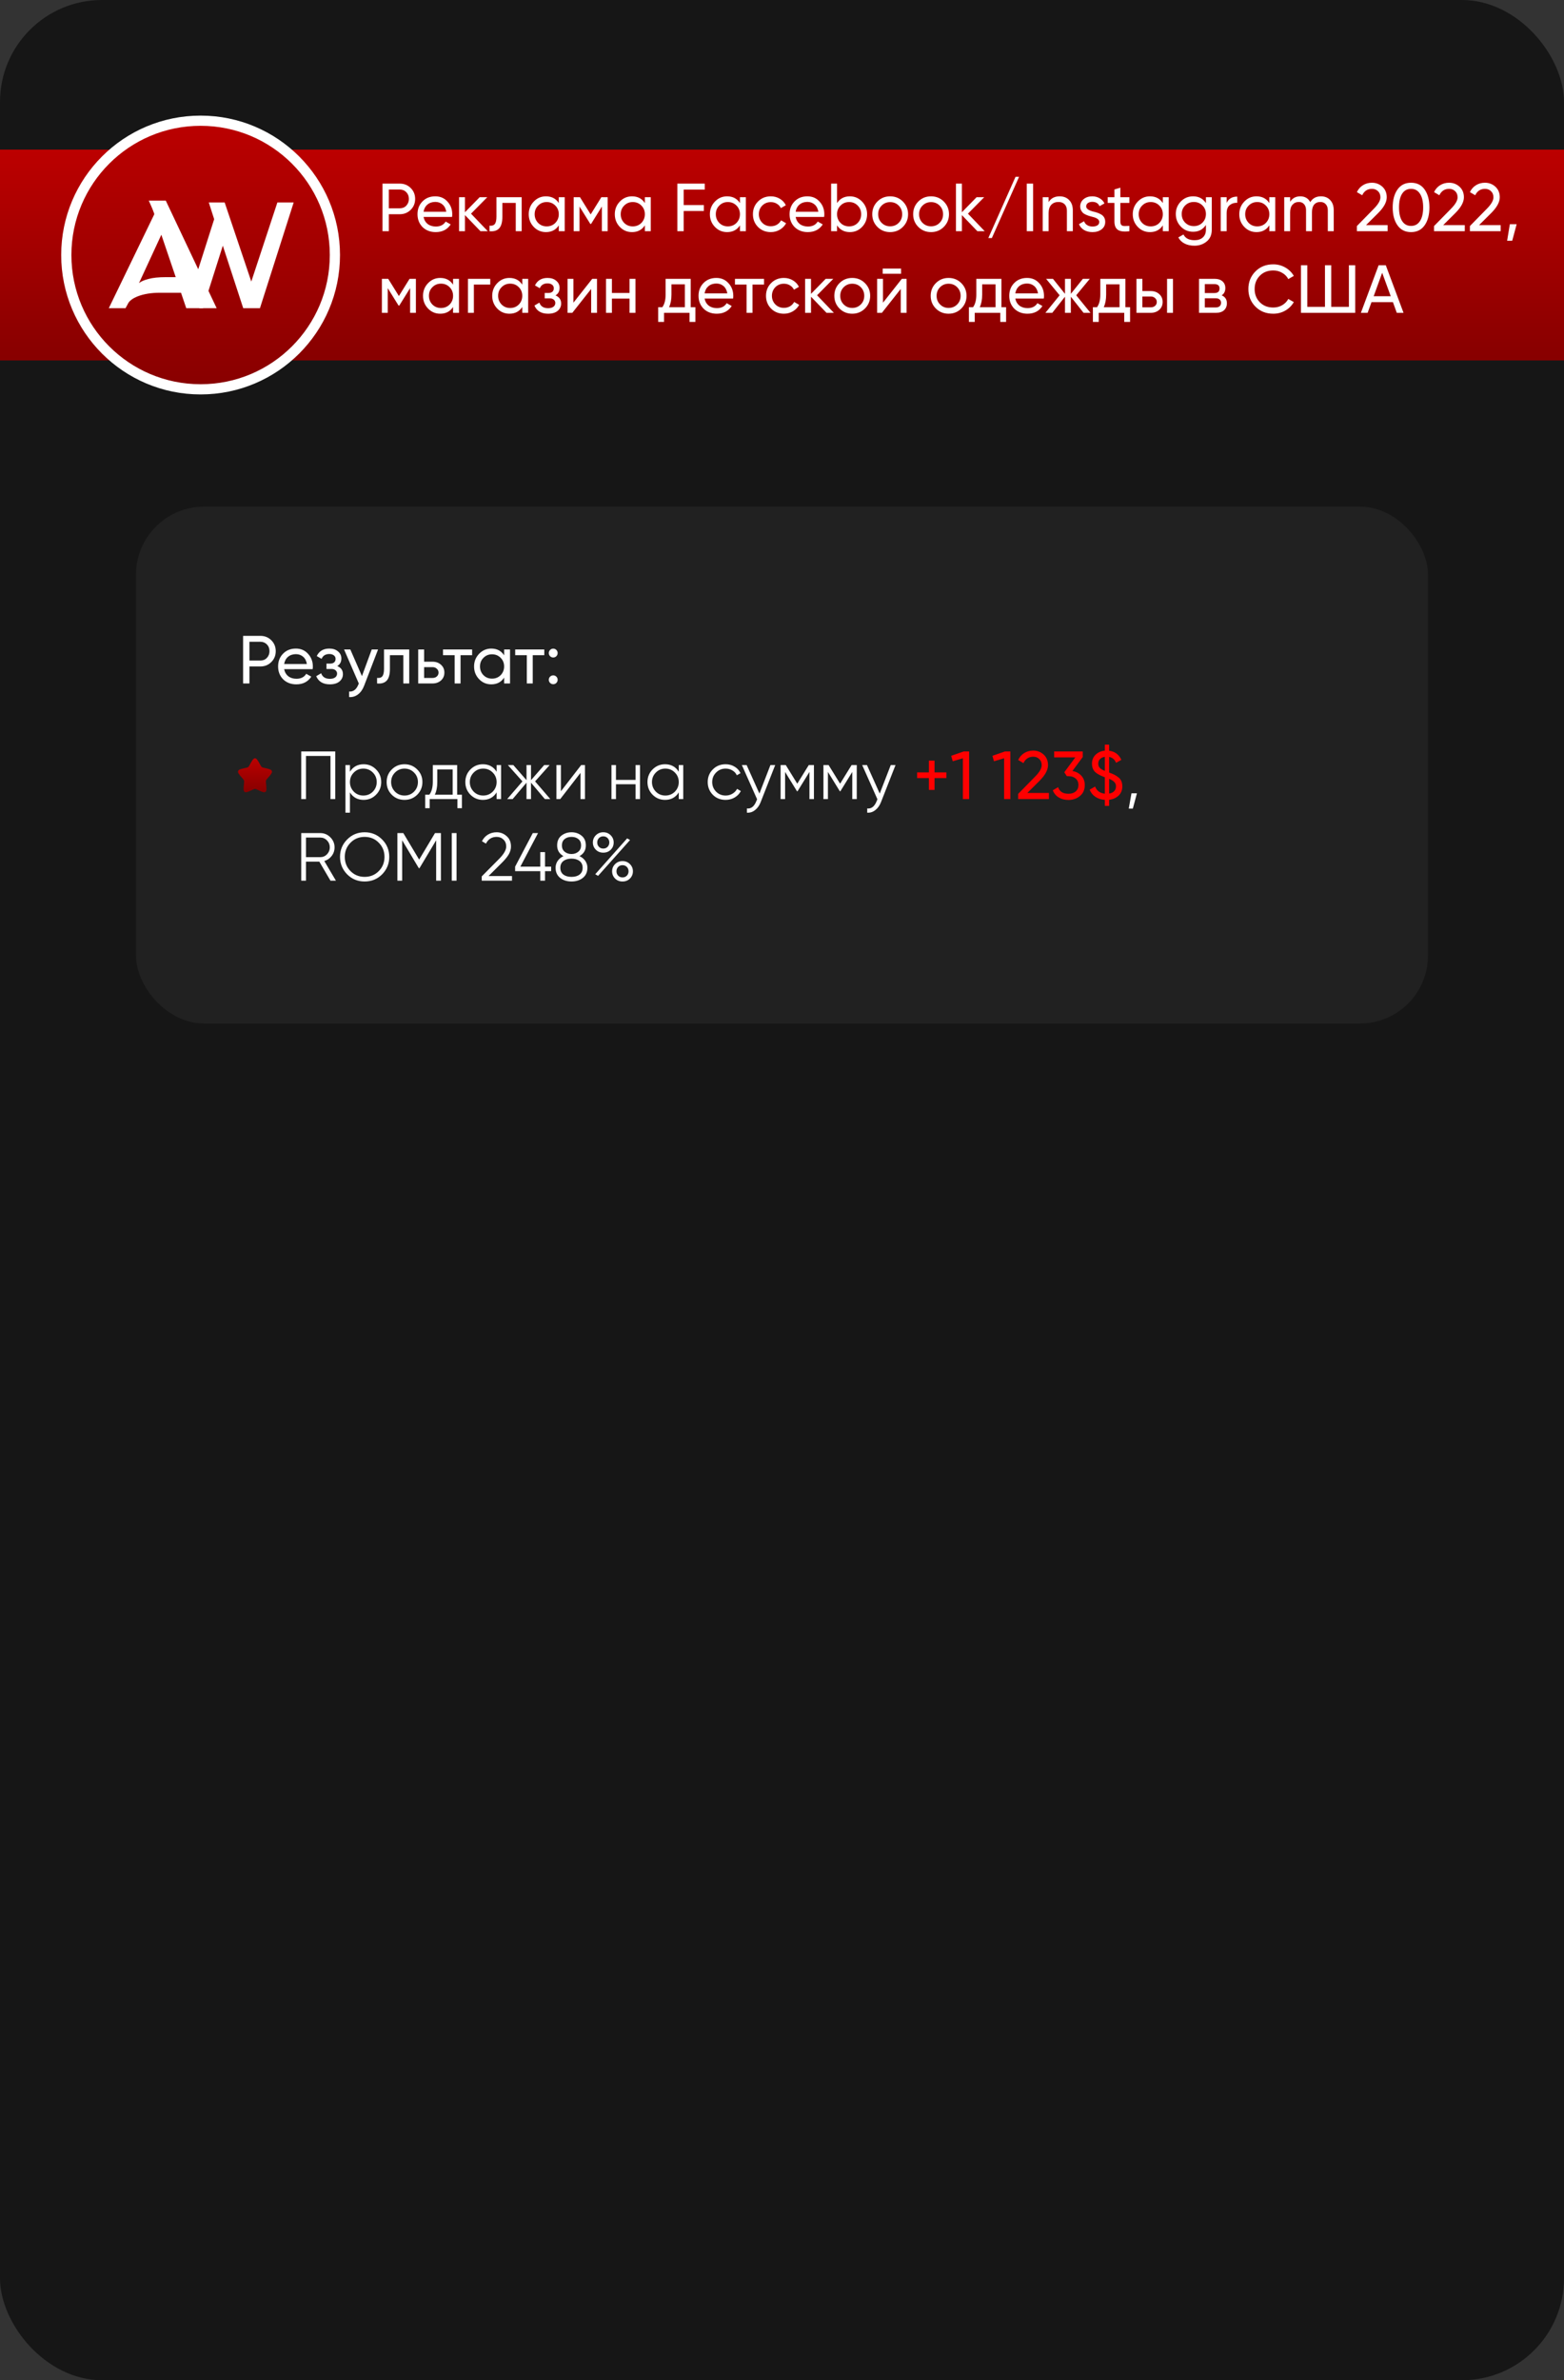
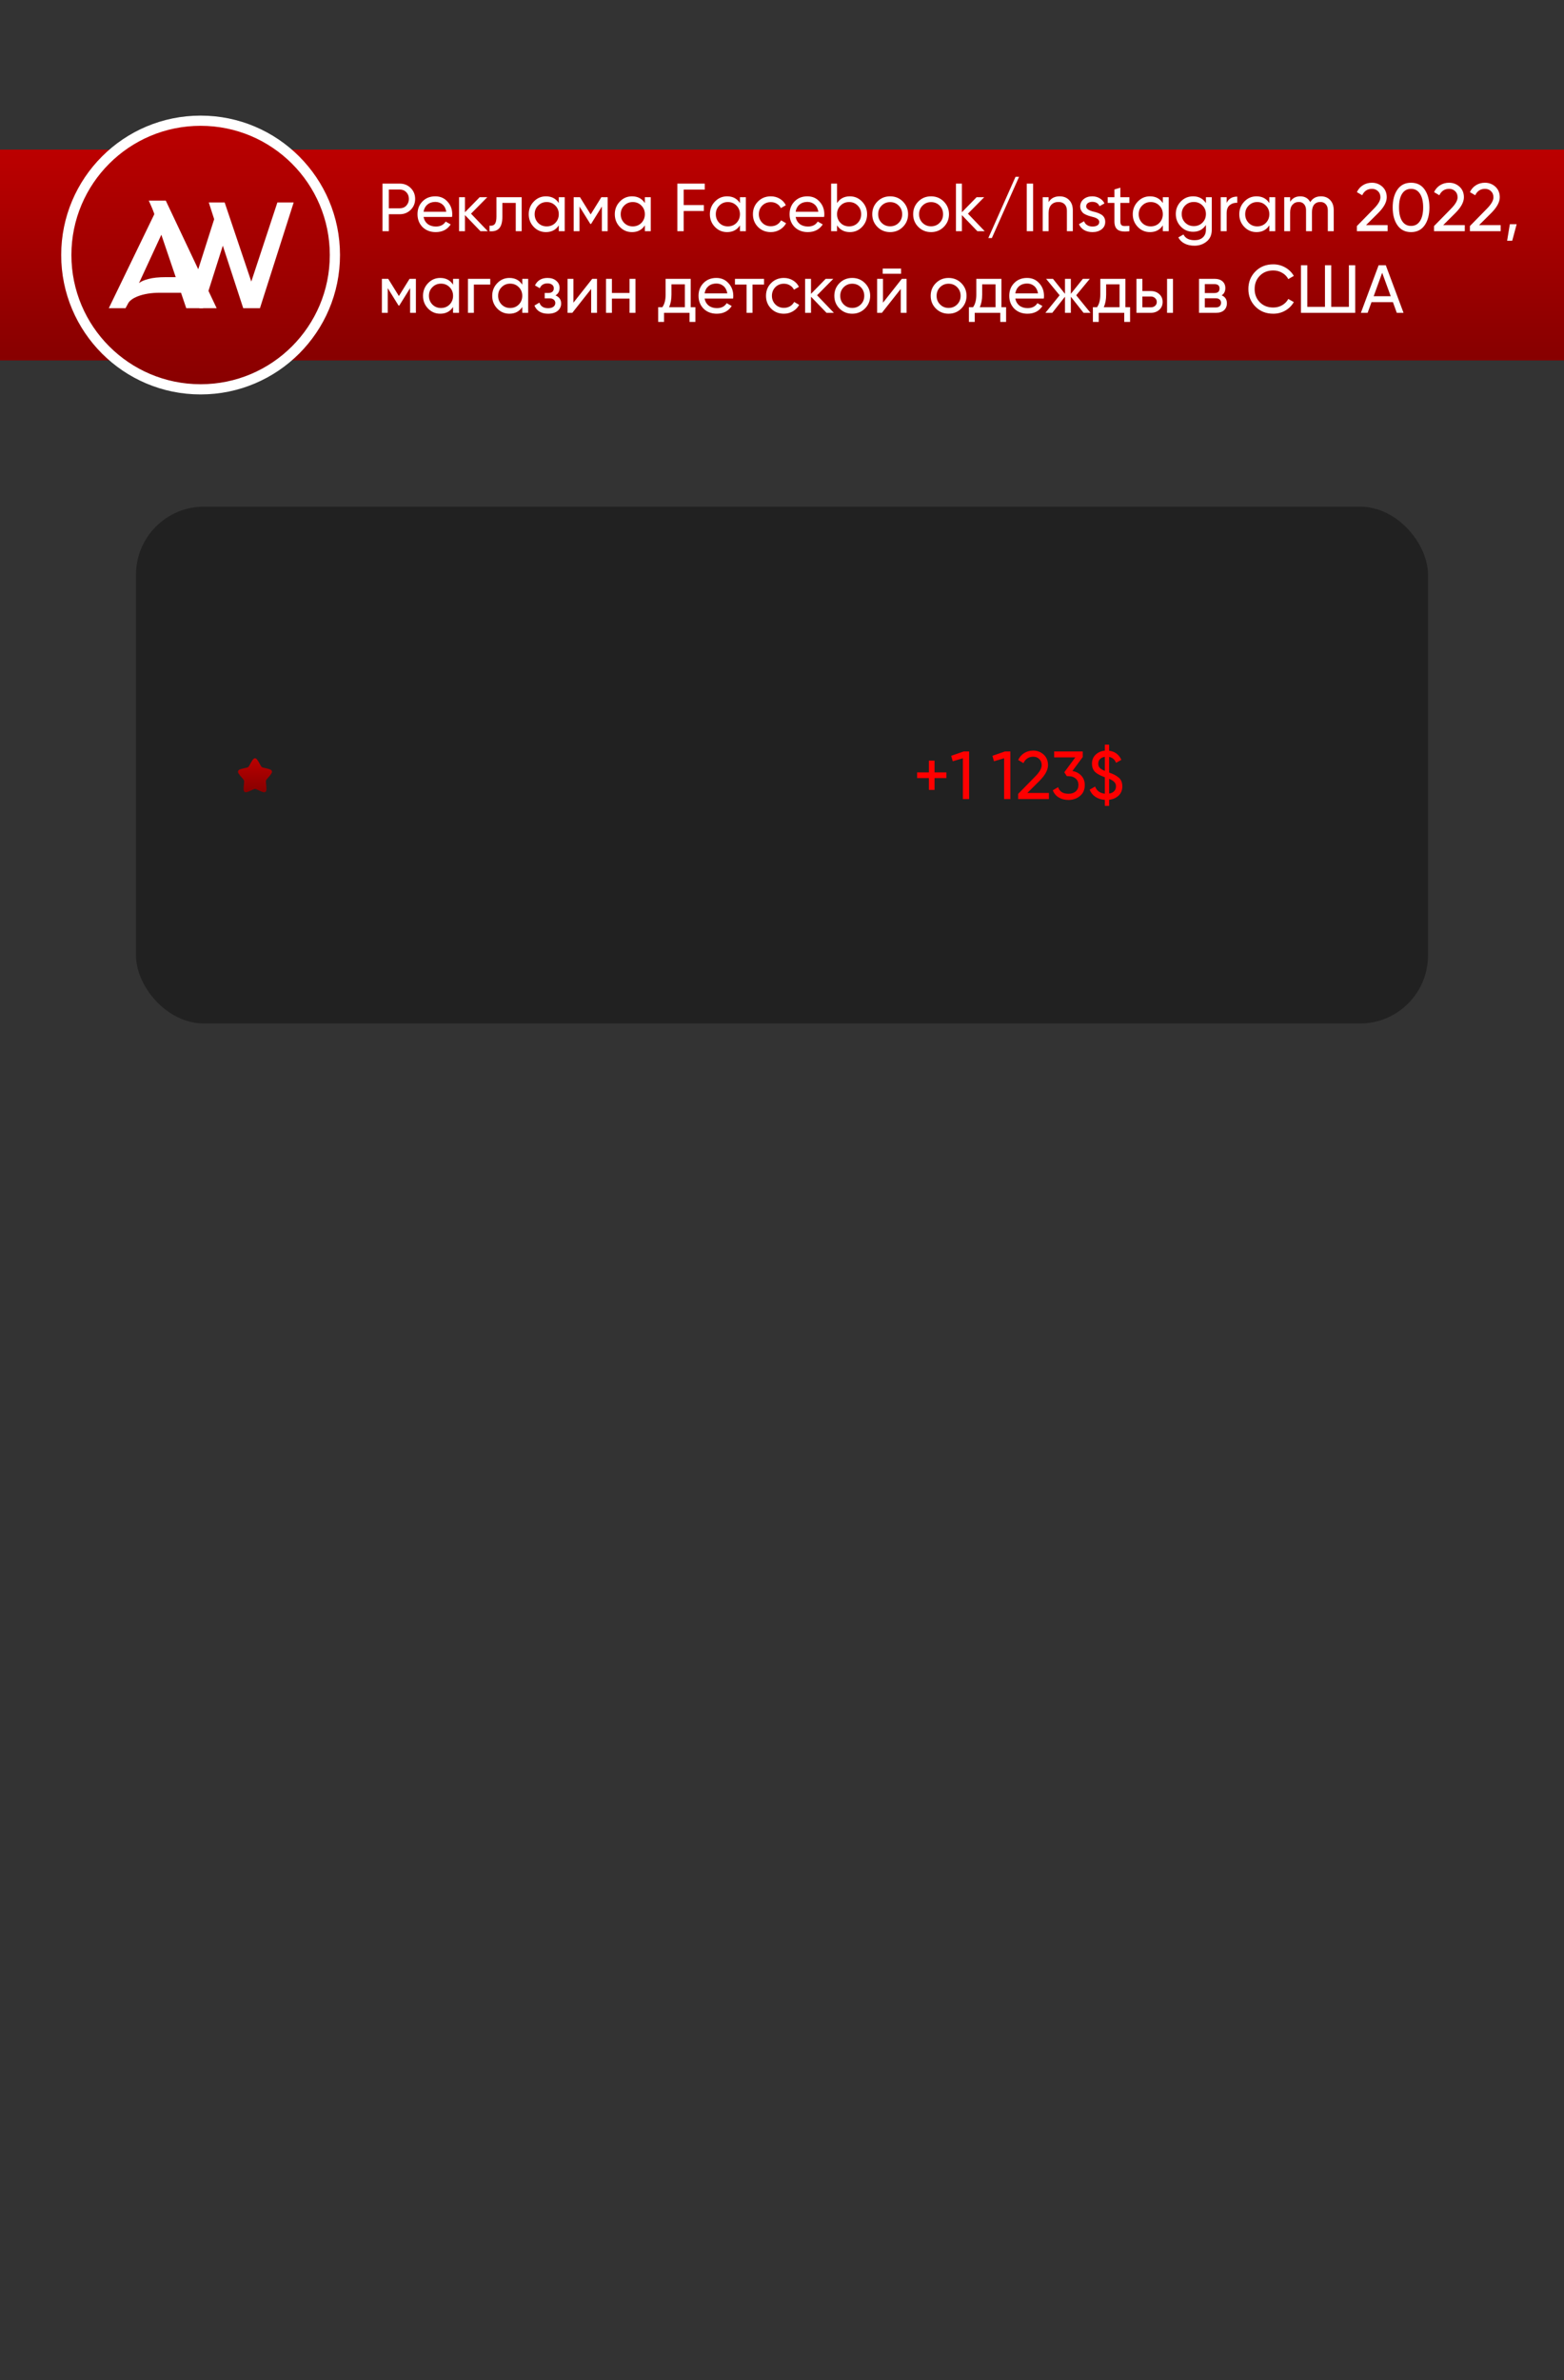
<svg xmlns="http://www.w3.org/2000/svg" width="460" height="700" viewBox="0 0 460 700" fill="none">
  <rect x="0" y="0" width="460" height="700" fill="#333333" stroke="none" />
  <g clip-path="url(#clip0_417_243)">
-     <rect width="460" height="700" rx="30" fill="#161616" />
    <path d="M0 44H560V106H0V44Z" fill="url(#paint0_linear_417_243)" />
    <rect x="40" y="149" width="380" height="152" rx="20" fill="#212121" />
-     <path d="M71.5 187H76.58C77.86 187 78.933 187.433 79.8 188.3C80.667 189.167 81.1 190.233 81.1 191.5C81.1 192.767 80.667 193.833 79.8 194.7C78.933 195.567 77.86 196 76.58 196H73.36V201H71.5V187ZM73.36 194.26H76.58C77.367 194.26 78.007 194 78.5 193.48C79.007 192.933 79.26 192.273 79.26 191.5C79.26 190.7 79.007 190.04 78.5 189.52C77.993 189 77.353 188.74 76.58 188.74H73.36V194.26ZM91.955 196.8H83.575C83.749 197.68 84.155 198.373 84.795 198.88C85.435 199.373 86.235 199.62 87.195 199.62C88.515 199.62 89.475 199.133 90.075 198.16L91.555 199C90.569 200.507 89.102 201.26 87.155 201.26C85.582 201.26 84.288 200.767 83.275 199.78C82.288 198.767 81.795 197.507 81.795 196C81.795 194.48 82.282 193.227 83.255 192.24C84.228 191.24 85.489 190.74 87.035 190.74C88.502 190.74 89.695 191.26 90.615 192.3C91.549 193.313 92.015 194.553 92.015 196.02C92.015 196.273 91.995 196.533 91.955 196.8ZM87.035 192.38C86.115 192.38 85.342 192.64 84.715 193.16C84.102 193.68 83.722 194.387 83.575 195.28H90.255C90.109 194.36 89.742 193.647 89.155 193.14C88.569 192.633 87.862 192.38 87.035 192.38ZM99.201 195.88C100.307 196.347 100.86 197.14 100.86 198.26C100.86 199.127 100.52 199.847 99.841 200.42C99.16 200.98 98.221 201.26 97.02 201.26C95.02 201.26 93.68 200.46 93.001 198.86L94.46 198C94.834 199.093 95.694 199.64 97.04 199.64C97.694 199.64 98.207 199.5 98.581 199.22C98.954 198.94 99.141 198.567 99.141 198.1C99.141 197.7 98.987 197.373 98.68 197.12C98.387 196.867 97.987 196.74 97.481 196.74H96.02V195.16H97.1C97.607 195.16 98.001 195.04 98.281 194.8C98.561 194.547 98.701 194.207 98.701 193.78C98.701 193.34 98.534 192.993 98.201 192.74C97.867 192.473 97.421 192.34 96.861 192.34C95.74 192.34 94.981 192.813 94.581 193.76L93.16 192.94C93.867 191.473 95.1 190.74 96.861 190.74C97.927 190.74 98.781 191.02 99.421 191.58C100.074 192.127 100.4 192.813 100.4 193.64C100.4 194.653 100 195.4 99.201 195.88ZM106.455 198.84L109.335 191H111.195L107.115 201.62C106.688 202.753 106.088 203.613 105.315 204.2C104.542 204.8 103.662 205.067 102.675 205V203.38C103.888 203.473 104.788 202.807 105.375 201.38L105.535 201.02L101.195 191H103.035L106.455 198.84ZM112.943 191H120.363V201H118.623V192.68H114.683V196.76C114.683 198.36 114.363 199.5 113.723 200.18C113.083 200.847 112.143 201.12 110.903 201V199.36C111.596 199.453 112.11 199.3 112.443 198.9C112.776 198.487 112.943 197.76 112.943 196.72V191ZM124.74 194.6H127.22C128.22 194.6 129.046 194.9 129.7 195.5C130.366 196.087 130.7 196.853 130.7 197.8C130.7 198.747 130.366 199.52 129.7 200.12C129.033 200.707 128.206 201 127.22 201H123V191H124.74V194.6ZM124.74 199.38H127.22C127.726 199.38 128.146 199.233 128.48 198.94C128.813 198.647 128.98 198.267 128.98 197.8C128.98 197.333 128.806 196.953 128.46 196.66C128.126 196.353 127.713 196.2 127.22 196.2H124.74V199.38ZM130.298 191H138.858V192.68H135.458V201H133.718V192.68H130.298V191ZM148.272 192.72V191H150.012V201H148.272V199.28C147.419 200.6 146.159 201.26 144.492 201.26C143.079 201.26 141.885 200.753 140.912 199.74C139.925 198.713 139.432 197.467 139.432 196C139.432 194.547 139.925 193.307 140.912 192.28C141.899 191.253 143.092 190.74 144.492 190.74C146.159 190.74 147.419 191.4 148.272 192.72ZM144.712 199.58C145.725 199.58 146.572 199.24 147.252 198.56C147.932 197.853 148.272 197 148.272 196C148.272 194.987 147.932 194.14 147.252 193.46C146.572 192.767 145.725 192.42 144.712 192.42C143.712 192.42 142.872 192.767 142.192 193.46C141.512 194.14 141.172 194.987 141.172 196C141.172 197 141.512 197.853 142.192 198.56C142.872 199.24 143.712 199.58 144.712 199.58ZM151.528 191H160.088V192.68H156.688V201H154.948V192.68H151.528V191ZM162.713 193.36C162.353 193.36 162.046 193.233 161.793 192.98C161.54 192.727 161.413 192.42 161.413 192.06C161.413 191.7 161.54 191.393 161.793 191.14C162.046 190.887 162.353 190.76 162.713 190.76C163.086 190.76 163.393 190.887 163.633 191.14C163.886 191.393 164.013 191.7 164.013 192.06C164.013 192.42 163.886 192.727 163.633 192.98C163.393 193.233 163.086 193.36 162.713 193.36ZM162.713 201.22C162.353 201.22 162.046 201.093 161.793 200.84C161.54 200.587 161.413 200.28 161.413 199.92C161.413 199.56 161.54 199.253 161.793 199C162.046 198.747 162.353 198.62 162.713 198.62C163.086 198.62 163.393 198.747 163.633 199C163.886 199.253 164.013 199.56 164.013 199.92C164.013 200.28 163.886 200.587 163.633 200.84C163.393 201.093 163.086 201.22 162.713 201.22Z" fill="white" />
-     <path d="M88.6 221H98.6V235H97.2V222.32H90V235H88.6V221ZM106.963 224.76C108.39 224.76 109.603 225.267 110.603 226.28C111.616 227.293 112.123 228.533 112.123 230C112.123 231.467 111.616 232.707 110.603 233.72C109.603 234.733 108.39 235.24 106.963 235.24C105.19 235.24 103.843 234.507 102.923 233.04V239H101.603V225H102.923V226.96C103.843 225.493 105.19 224.76 106.963 224.76ZM104.063 232.82C104.823 233.58 105.756 233.96 106.863 233.96C107.97 233.96 108.903 233.58 109.663 232.82C110.423 232.033 110.803 231.093 110.803 230C110.803 228.893 110.423 227.96 109.663 227.2C108.903 226.427 107.97 226.04 106.863 226.04C105.756 226.04 104.823 226.427 104.063 227.2C103.303 227.96 102.923 228.893 102.923 230C102.923 231.093 103.303 232.033 104.063 232.82ZM122.698 233.74C121.671 234.74 120.431 235.24 118.978 235.24C117.498 235.24 116.251 234.74 115.238 233.74C114.225 232.727 113.718 231.48 113.718 230C113.718 228.52 114.225 227.28 115.238 226.28C116.251 225.267 117.498 224.76 118.978 224.76C120.445 224.76 121.685 225.267 122.698 226.28C123.725 227.28 124.238 228.52 124.238 230C124.238 231.467 123.725 232.713 122.698 233.74ZM116.178 232.82C116.938 233.58 117.871 233.96 118.978 233.96C120.085 233.96 121.018 233.58 121.778 232.82C122.538 232.033 122.918 231.093 122.918 230C122.918 228.893 122.538 227.96 121.778 227.2C121.018 226.427 120.085 226.04 118.978 226.04C117.871 226.04 116.938 226.427 116.178 227.2C115.418 227.96 115.038 228.893 115.038 230C115.038 231.093 115.418 232.033 116.178 232.82ZM134.456 225V233.72H135.856V237.68H134.536V235H126.376V237.68H125.056V233.72H126.276C126.956 232.813 127.296 231.553 127.296 229.94V225H134.456ZM127.876 233.72H133.136V226.28H128.616V229.94C128.616 231.487 128.37 232.747 127.876 233.72ZM146.062 226.96V225H147.383V235H146.062V233.04C145.143 234.507 143.796 235.24 142.023 235.24C140.596 235.24 139.376 234.733 138.363 233.72C137.363 232.707 136.863 231.467 136.863 230C136.863 228.533 137.363 227.293 138.363 226.28C139.376 225.267 140.596 224.76 142.023 224.76C143.796 224.76 145.143 225.493 146.062 226.96ZM139.323 232.82C140.083 233.58 141.016 233.96 142.123 233.96C143.229 233.96 144.163 233.58 144.923 232.82C145.683 232.033 146.062 231.093 146.062 230C146.062 228.893 145.683 227.96 144.923 227.2C144.163 226.427 143.229 226.04 142.123 226.04C141.016 226.04 140.083 226.427 139.323 227.2C138.563 227.96 138.183 228.893 138.183 230C138.183 231.093 138.563 232.033 139.323 232.82ZM157.377 229.8L161.857 235H160.257L156.177 230.18V235H154.857V230.18L150.777 235H149.177L153.657 229.8L149.377 225H150.977L154.857 229.44V225H156.177V229.44L160.057 225H161.657L157.377 229.8ZM164.974 232.7L170.934 225H172.054V235H170.734V227.3L164.774 235H163.654V225H164.974V232.7ZM186.925 229.36V225H188.245V235H186.925V230.64H181.165V235H179.845V225H181.165V229.36H186.925ZM199.637 226.96V225H200.957V235H199.637V233.04C198.717 234.507 197.37 235.24 195.597 235.24C194.17 235.24 192.95 234.733 191.937 233.72C190.937 232.707 190.437 231.467 190.437 230C190.437 228.533 190.937 227.293 191.937 226.28C192.95 225.267 194.17 224.76 195.597 224.76C197.37 224.76 198.717 225.493 199.637 226.96ZM192.897 232.82C193.657 233.58 194.59 233.96 195.697 233.96C196.803 233.96 197.737 233.58 198.497 232.82C199.257 232.033 199.637 231.093 199.637 230C199.637 228.893 199.257 227.96 198.497 227.2C197.737 226.427 196.803 226.04 195.697 226.04C194.59 226.04 193.657 226.427 192.897 227.2C192.137 227.96 191.757 228.893 191.757 230C191.757 231.093 192.137 232.033 192.897 232.82ZM213.412 235.24C211.905 235.24 210.652 234.74 209.652 233.74C208.652 232.713 208.152 231.467 208.152 230C208.152 228.52 208.652 227.28 209.652 226.28C210.652 225.267 211.905 224.76 213.412 224.76C214.398 224.76 215.285 225 216.072 225.48C216.858 225.947 217.432 226.58 217.792 227.38L216.712 228C216.445 227.4 216.012 226.927 215.412 226.58C214.825 226.22 214.158 226.04 213.412 226.04C212.305 226.04 211.372 226.427 210.612 227.2C209.852 227.96 209.472 228.893 209.472 230C209.472 231.093 209.852 232.033 210.612 232.82C211.372 233.58 212.305 233.96 213.412 233.96C214.145 233.96 214.805 233.787 215.392 233.44C215.992 233.093 216.458 232.613 216.792 232L217.892 232.64C217.478 233.44 216.872 234.073 216.072 234.54C215.272 235.007 214.385 235.24 213.412 235.24ZM223.356 233.38L226.596 225H227.996L223.716 235.92C223.316 236.933 222.756 237.713 222.036 238.26C221.329 238.82 220.543 239.067 219.676 239V237.76C220.876 237.907 221.789 237.213 222.416 235.68L222.676 235.06L218.196 225H219.596L223.356 233.38ZM237.871 225H239.391V235H238.071V227.02L234.571 232.7H234.411L230.911 227.02V235H229.591V225H231.111L234.491 230.48L237.871 225ZM250.469 225H251.989V235H250.669V227.02L247.169 232.7H247.009L243.509 227.02V235H242.189V225H243.709L247.089 230.48L250.469 225ZM258.747 233.38L261.987 225H263.387L259.107 235.92C258.707 236.933 258.147 237.713 257.427 238.26C256.72 238.82 255.933 239.067 255.067 239V237.76C256.267 237.907 257.18 237.213 257.807 235.68L258.067 235.06L253.587 225H254.987L258.747 233.38ZM332.789 233.3H334.389L333.189 237.8H331.989L332.789 233.3ZM98.8 259H97.2L93.92 253.4H90V259H88.6V245H94.2C95.347 245 96.333 245.413 97.16 246.24C97.987 247.067 98.4 248.053 98.4 249.2C98.4 250.16 98.113 251.007 97.54 251.74C96.993 252.46 96.273 252.953 95.38 253.22L98.8 259ZM94.2 246.32H90V252.08H94.2C94.973 252.08 95.633 251.8 96.18 251.24C96.727 250.653 97 249.973 97 249.2C97 248.413 96.727 247.733 96.18 247.16C95.633 246.6 94.973 246.32 94.2 246.32ZM112.387 257.14C110.987 258.54 109.274 259.24 107.247 259.24C105.22 259.24 103.507 258.54 102.107 257.14C100.707 255.713 100.007 254 100.007 252C100.007 249.987 100.707 248.28 102.107 246.88C103.507 245.467 105.22 244.76 107.247 244.76C109.274 244.76 110.987 245.467 112.387 246.88C113.787 248.28 114.487 249.987 114.487 252C114.487 254 113.787 255.713 112.387 257.14ZM101.407 252C101.407 253.653 101.967 255.047 103.087 256.18C104.207 257.313 105.594 257.88 107.247 257.88C108.9 257.88 110.287 257.313 111.407 256.18C112.527 255.047 113.087 253.653 113.087 252C113.087 250.36 112.527 248.973 111.407 247.84C110.287 246.693 108.9 246.12 107.247 246.12C105.594 246.12 104.207 246.693 103.087 247.84C101.967 248.973 101.407 250.36 101.407 252ZM127.941 245H129.681V259H128.281V247.12L123.381 255.32H123.181L118.281 247.12V259H116.881V245H118.621L123.281 252.8L127.941 245ZM132.877 259V245H134.277V259H132.877ZM150.587 259H141.687V257.74L146.727 252.66C148.167 251.22 148.887 249.987 148.887 248.96C148.887 248.093 148.613 247.407 148.067 246.9C147.533 246.38 146.867 246.12 146.067 246.12C144.64 246.12 143.593 246.78 142.927 248.1L141.747 247.4C142.173 246.547 142.767 245.893 143.527 245.44C144.287 244.987 145.133 244.76 146.067 244.76C147.187 244.76 148.167 245.14 149.007 245.9C149.86 246.633 150.287 247.653 150.287 248.96C150.287 249.733 150.073 250.493 149.647 251.24C149.22 251.973 148.567 252.78 147.687 253.66L143.687 257.64H150.587V259ZM160.304 254.88H162.104V256.2H160.304V259H158.904V256.2H151.504V254.88L156.704 245H158.244L153.044 254.88H158.904V250.6H160.304V254.88ZM170.445 251.78C171.165 252.113 171.732 252.58 172.145 253.18C172.559 253.78 172.765 254.453 172.765 255.2C172.765 256.467 172.319 257.46 171.425 258.18C170.519 258.887 169.405 259.24 168.085 259.24C166.765 259.24 165.652 258.887 164.745 258.18C163.852 257.46 163.405 256.467 163.405 255.2C163.405 254.453 163.612 253.78 164.025 253.18C164.439 252.58 165.005 252.113 165.725 251.78C164.485 251.073 163.865 250.027 163.865 248.64C163.865 247.387 164.279 246.427 165.105 245.76C165.959 245.093 166.952 244.76 168.085 244.76C169.232 244.76 170.219 245.093 171.045 245.76C171.885 246.427 172.305 247.387 172.305 248.64C172.305 250.027 171.685 251.073 170.445 251.78ZM165.265 248.64C165.265 249.413 165.532 250.027 166.065 250.48C166.612 250.933 167.285 251.16 168.085 251.16C168.885 251.16 169.552 250.933 170.085 250.48C170.632 250.027 170.905 249.413 170.905 248.64C170.905 247.827 170.645 247.207 170.125 246.78C169.605 246.34 168.925 246.12 168.085 246.12C167.245 246.12 166.565 246.34 166.045 246.78C165.525 247.207 165.265 247.827 165.265 248.64ZM165.705 257.2C166.292 257.653 167.085 257.88 168.085 257.88C169.085 257.88 169.879 257.653 170.465 257.2C171.065 256.733 171.365 256.067 171.365 255.2C171.365 254.347 171.065 253.687 170.465 253.22C169.852 252.753 169.059 252.52 168.085 252.52C167.112 252.52 166.319 252.753 165.705 253.22C165.105 253.687 164.805 254.347 164.805 255.2C164.805 256.08 165.105 256.747 165.705 257.2ZM177.432 250.76C176.552 250.76 175.825 250.473 175.252 249.9C174.665 249.313 174.372 248.6 174.372 247.76C174.372 246.933 174.665 246.227 175.252 245.64C175.839 245.053 176.565 244.76 177.432 244.76C178.299 244.76 179.025 245.053 179.612 245.64C180.199 246.227 180.492 246.933 180.492 247.76C180.492 248.613 180.205 249.327 179.632 249.9C179.059 250.473 178.325 250.76 177.432 250.76ZM175.652 247.76C175.652 248.267 175.819 248.693 176.152 249.04C176.485 249.387 176.912 249.56 177.432 249.56C177.952 249.56 178.379 249.387 178.712 249.04C179.045 248.693 179.212 248.267 179.212 247.76C179.212 247.253 179.045 246.827 178.712 246.48C178.379 246.133 177.952 245.96 177.432 245.96C176.912 245.96 176.485 246.133 176.152 246.48C175.819 246.827 175.652 247.253 175.652 247.76ZM175.912 257.58L175.072 257.1L184.452 246.56L185.312 247.04L175.912 257.58ZM185.272 258.38C184.699 258.953 183.972 259.24 183.092 259.24C182.212 259.24 181.485 258.953 180.912 258.38C180.325 257.793 180.032 257.08 180.032 256.24C180.032 255.413 180.325 254.707 180.912 254.12C181.499 253.533 182.225 253.24 183.092 253.24C183.959 253.24 184.685 253.533 185.272 254.12C185.859 254.707 186.152 255.413 186.152 256.24C186.152 257.08 185.859 257.793 185.272 258.38ZM181.312 256.24C181.312 256.747 181.479 257.173 181.812 257.52C182.145 257.867 182.572 258.04 183.092 258.04C183.612 258.04 184.039 257.867 184.372 257.52C184.705 257.173 184.872 256.747 184.872 256.24C184.872 255.733 184.705 255.307 184.372 254.96C184.039 254.613 183.612 254.44 183.092 254.44C182.572 254.44 182.145 254.613 181.812 254.96C181.479 255.307 181.312 255.733 181.312 256.24Z" fill="white" />
    <path d="M274.862 227.16H278.342V228.82H274.862V232.3H273.202V228.82H269.742V227.16H273.202V223.7H274.862V227.16ZM279.76 222.28L283.44 221H285.04V235H283.2V223L280.22 223.88L279.76 222.28ZM291.889 222.28L295.569 221H297.169V235H295.329V223L292.349 223.88L291.889 222.28ZM308.498 235H299.458V233.48L304.398 228.44C305.718 227.12 306.378 225.987 306.378 225.04C306.378 224.267 306.138 223.66 305.658 223.22C305.192 222.767 304.605 222.54 303.898 222.54C302.578 222.54 301.618 223.167 301.018 224.42L299.458 223.5C299.885 222.607 300.485 221.927 301.258 221.46C302.032 220.98 302.905 220.74 303.878 220.74C305.065 220.74 306.085 221.127 306.938 221.9C307.805 222.687 308.238 223.727 308.238 225.02C308.238 226.433 307.405 227.973 305.738 229.64L302.158 233.2H308.498V235ZM318.45 222.64L315.41 226.74C316.503 226.94 317.383 227.407 318.05 228.14C318.717 228.873 319.05 229.78 319.05 230.86C319.05 232.233 318.583 233.307 317.65 234.08C316.703 234.867 315.57 235.26 314.25 235.26C313.157 235.26 312.203 235.013 311.39 234.52C310.577 234.027 309.997 233.327 309.65 232.42L311.21 231.5C311.623 232.793 312.637 233.44 314.25 233.44C315.13 233.44 315.837 233.213 316.37 232.76C316.917 232.293 317.19 231.66 317.19 230.86C317.19 230.06 316.917 229.427 316.37 228.96C315.837 228.493 315.13 228.26 314.25 228.26H313.77L313.03 227.12L316.27 222.74H310.05V221H318.45V222.64ZM330.093 231.26C330.093 232.367 329.733 233.267 329.013 233.96C328.293 234.653 327.36 235.073 326.213 235.22V237H324.953V235.24C323.873 235.16 322.946 234.86 322.173 234.34C321.4 233.82 320.84 233.12 320.493 232.24L322.093 231.32C322.56 232.56 323.513 233.26 324.953 233.42V228.58C323.86 228.193 322.993 227.753 322.353 227.26C321.566 226.647 321.173 225.753 321.173 224.58C321.173 223.5 321.533 222.62 322.253 221.94C322.986 221.247 323.886 220.853 324.953 220.76V219H326.213V220.78C327.906 221.007 329.106 221.9 329.813 223.46L328.253 224.34C327.866 223.367 327.186 222.787 326.213 222.6V227.2C326.813 227.413 327.3 227.613 327.673 227.8C328.073 228 328.466 228.247 328.853 228.54C329.68 229.14 330.093 230.047 330.093 231.26ZM323.013 224.58C323.013 225.073 323.16 225.487 323.453 225.82C323.76 226.14 324.26 226.44 324.953 226.72V222.58C324.353 222.66 323.88 222.88 323.533 223.24C323.186 223.587 323.013 224.033 323.013 224.58ZM326.213 229.04V233.38C326.84 233.287 327.333 233.053 327.693 232.68C328.053 232.307 328.233 231.84 328.233 231.28C328.233 230.747 328.073 230.32 327.753 230C327.446 229.667 326.933 229.347 326.213 229.04Z" fill="#FF0000" />
    <path d="M73.576 224.704C74.21 223.568 74.526 223 75 223C75.474 223 75.79 223.568 76.424 224.704L76.588 224.998C76.767 225.321 76.858 225.483 76.998 225.589C77.137 225.696 77.312 225.735 77.662 225.814L77.98 225.886C79.21 226.165 79.825 226.304 79.971 226.774C80.117 227.244 79.698 227.735 78.86 228.715L78.643 228.969C78.405 229.247 78.285 229.387 78.232 229.559C78.178 229.731 78.196 229.917 78.232 230.289L78.265 230.627C78.392 231.936 78.455 232.59 78.072 232.88C77.689 233.171 77.113 232.906 75.963 232.376L75.664 232.239C75.337 232.088 75.174 232.013 75 232.013C74.826 232.013 74.663 232.088 74.336 232.239L74.038 232.376C72.886 232.906 72.311 233.171 71.928 232.881C71.545 232.59 71.608 231.936 71.735 230.627L71.768 230.289C71.804 229.917 71.822 229.731 71.768 229.559C71.715 229.387 71.595 229.247 71.357 228.969L71.14 228.715C70.302 227.735 69.883 227.245 70.029 226.774C70.175 226.304 70.79 226.164 72.02 225.886L72.338 225.814C72.688 225.735 72.862 225.696 73.002 225.589C73.142 225.483 73.233 225.321 73.412 224.998L73.576 224.704Z" fill="url(#paint1_linear_417_243)" />
    <circle cx="59" cy="75" r="39.5" fill="url(#paint2_linear_417_243)" stroke="white" stroke-width="3" />
    <path d="M43.755 59H48.757L63.721 90.637H58.635L56.593 86.094H47.131C45.714 86.094 44.449 86.191 43.338 86.386C42.254 86.58 41.323 86.83 40.545 87.136C39.767 87.442 39.142 87.775 38.669 88.136C38.197 88.498 37.877 88.845 37.711 89.178L36.919 90.637H32L45.464 62.835L43.755 59ZM54.55 81.509L47.756 68.379L40.879 83.259C41.434 82.787 42.351 82.384 43.63 82.051C44.908 81.689 46.631 81.509 48.798 81.509H54.55Z" fill="white" />
    <path d="M86.375 59.542L76.455 90.637H71.536L65.534 72.255L59.698 90.637H54.78L44.234 59.542H48.902L57.156 82.801L62.991 64.461L61.407 59.542H66.076L73.912 82.801L81.582 59.542H86.375Z" fill="white" />
    <path d="M112.5 54H117.58C118.86 54 119.933 54.433 120.8 55.3C121.667 56.167 122.1 57.233 122.1 58.5C122.1 59.767 121.667 60.833 120.8 61.7C119.933 62.567 118.86 63 117.58 63H114.36V68H112.5V54ZM114.36 61.26H117.58C118.367 61.26 119.007 61 119.5 60.48C120.007 59.933 120.26 59.273 120.26 58.5C120.26 57.7 120.007 57.04 119.5 56.52C118.993 56 118.353 55.74 117.58 55.74H114.36V61.26ZM132.955 63.8H124.575C124.748 64.68 125.155 65.373 125.795 65.88C126.435 66.373 127.235 66.62 128.195 66.62C129.515 66.62 130.475 66.133 131.075 65.16L132.555 66C131.568 67.507 130.102 68.26 128.155 68.26C126.582 68.26 125.288 67.767 124.275 66.78C123.288 65.767 122.795 64.507 122.795 63C122.795 61.48 123.282 60.227 124.255 59.24C125.228 58.24 126.488 57.74 128.035 57.74C129.502 57.74 130.695 58.26 131.615 59.3C132.548 60.313 133.015 61.553 133.015 63.02C133.015 63.273 132.995 63.533 132.955 63.8ZM128.035 59.38C127.115 59.38 126.342 59.64 125.715 60.16C125.102 60.68 124.722 61.387 124.575 62.28H131.255C131.108 61.36 130.742 60.647 130.155 60.14C129.568 59.633 128.862 59.38 128.035 59.38ZM138.535 62.84L143.475 68H141.315L136.755 63.26V68H135.015V58H136.755V62.42L141.075 58H143.315L138.535 62.84ZM146.013 58H153.433V68H151.693V59.68H147.753V63.76C147.753 65.36 147.433 66.5 146.793 67.18C146.153 67.847 145.213 68.12 143.973 68V66.36C144.667 66.453 145.18 66.3 145.513 65.9C145.847 65.487 146.013 64.76 146.013 63.72V58ZM164.35 59.72V58H166.09V68H164.35V66.28C163.497 67.6 162.237 68.26 160.57 68.26C159.157 68.26 157.963 67.753 156.99 66.74C156.003 65.713 155.51 64.467 155.51 63C155.51 61.547 156.003 60.307 156.99 59.28C157.977 58.253 159.17 57.74 160.57 57.74C162.237 57.74 163.497 58.4 164.35 59.72ZM160.79 66.58C161.803 66.58 162.65 66.24 163.33 65.56C164.01 64.853 164.35 64 164.35 63C164.35 61.987 164.01 61.14 163.33 60.46C162.65 59.767 161.803 59.42 160.79 59.42C159.79 59.42 158.95 59.767 158.27 60.46C157.59 61.14 157.25 61.987 157.25 63C157.25 64 157.59 64.853 158.27 65.56C158.95 66.24 159.79 66.58 160.79 66.58ZM176.866 58H178.726V68H177.026V60.74L173.846 65.86H173.626L170.446 60.74V68H168.726V58H170.586L173.726 63.06L176.866 58ZM189.663 59.72V58H191.403V68H189.663V66.28C188.809 67.6 187.549 68.26 185.883 68.26C184.469 68.26 183.276 67.753 182.303 66.74C181.316 65.713 180.823 64.467 180.823 63C180.823 61.547 181.316 60.307 182.303 59.28C183.289 58.253 184.483 57.74 185.883 57.74C187.549 57.74 188.809 58.4 189.663 59.72ZM186.103 66.58C187.116 66.58 187.963 66.24 188.643 65.56C189.323 64.853 189.663 64 189.663 63C189.663 61.987 189.323 61.14 188.643 60.46C187.963 59.767 187.116 59.42 186.103 59.42C185.103 59.42 184.263 59.767 183.583 60.46C182.903 61.14 182.562 61.987 182.562 63C182.562 64 182.903 64.853 183.583 65.56C184.263 66.24 185.103 66.58 186.103 66.58ZM207.279 54V55.76H201.079V60.3H207.019V62.06H201.079V68H199.219V54H207.279ZM217.631 59.72V58H219.371V68H217.631V66.28C216.778 67.6 215.518 68.26 213.851 68.26C212.438 68.26 211.245 67.753 210.271 66.74C209.285 65.713 208.791 64.467 208.791 63C208.791 61.547 209.285 60.307 210.271 59.28C211.258 58.253 212.451 57.74 213.851 57.74C215.518 57.74 216.778 58.4 217.631 59.72ZM214.071 66.58C215.085 66.58 215.931 66.24 216.611 65.56C217.291 64.853 217.631 64 217.631 63C217.631 61.987 217.291 61.14 216.611 60.46C215.931 59.767 215.085 59.42 214.071 59.42C213.071 59.42 212.231 59.767 211.551 60.46C210.871 61.14 210.531 61.987 210.531 63C210.531 64 210.871 64.853 211.551 65.56C212.231 66.24 213.071 66.58 214.071 66.58ZM226.708 68.26C225.201 68.26 223.948 67.76 222.948 66.76C221.948 65.747 221.448 64.493 221.448 63C221.448 61.507 221.948 60.26 222.948 59.26C223.948 58.247 225.201 57.74 226.708 57.74C227.694 57.74 228.581 57.98 229.368 58.46C230.154 58.927 230.741 59.56 231.128 60.36L229.668 61.2C229.414 60.667 229.021 60.24 228.488 59.92C227.968 59.6 227.374 59.44 226.708 59.44C225.708 59.44 224.868 59.78 224.188 60.46C223.521 61.153 223.188 62 223.188 63C223.188 63.987 223.521 64.827 224.188 65.52C224.868 66.2 225.708 66.54 226.708 66.54C227.374 66.54 227.974 66.387 228.508 66.08C229.041 65.76 229.448 65.333 229.728 64.8L231.208 65.66C230.768 66.46 230.148 67.093 229.348 67.56C228.548 68.027 227.668 68.26 226.708 68.26ZM242.389 63.8H234.009C234.182 64.68 234.589 65.373 235.229 65.88C235.869 66.373 236.669 66.62 237.629 66.62C238.949 66.62 239.909 66.133 240.509 65.16L241.989 66C241.002 67.507 239.535 68.26 237.589 68.26C236.015 68.26 234.722 67.767 233.709 66.78C232.722 65.767 232.229 64.507 232.229 63C232.229 61.48 232.715 60.227 233.689 59.24C234.662 58.24 235.922 57.74 237.469 57.74C238.935 57.74 240.129 58.26 241.049 59.3C241.982 60.313 242.449 61.553 242.449 63.02C242.449 63.273 242.429 63.533 242.389 63.8ZM237.469 59.38C236.549 59.38 235.775 59.64 235.149 60.16C234.535 60.68 234.155 61.387 234.009 62.28H240.689C240.542 61.36 240.175 60.647 239.589 60.14C239.002 59.633 238.295 59.38 237.469 59.38ZM249.969 57.74C251.369 57.74 252.562 58.253 253.549 59.28C254.536 60.307 255.029 61.547 255.029 63C255.029 64.467 254.536 65.713 253.549 66.74C252.576 67.753 251.382 68.26 249.969 68.26C248.316 68.26 247.056 67.6 246.189 66.28V68H244.449V54H246.189V59.72C247.056 58.4 248.316 57.74 249.969 57.74ZM249.749 66.58C250.749 66.58 251.589 66.24 252.269 65.56C252.949 64.853 253.289 64 253.289 63C253.289 61.987 252.949 61.14 252.269 60.46C251.589 59.767 250.749 59.42 249.749 59.42C248.736 59.42 247.889 59.767 247.209 60.46C246.529 61.14 246.189 61.987 246.189 63C246.189 64 246.529 64.853 247.209 65.56C247.889 66.24 248.736 66.58 249.749 66.58ZM265.545 66.74C264.532 67.753 263.285 68.26 261.805 68.26C260.325 68.26 259.078 67.753 258.065 66.74C257.052 65.727 256.545 64.48 256.545 63C256.545 61.52 257.052 60.273 258.065 59.26C259.078 58.247 260.325 57.74 261.805 57.74C263.285 57.74 264.532 58.247 265.545 59.26C266.572 60.287 267.085 61.533 267.085 63C267.085 64.467 266.572 65.713 265.545 66.74ZM261.805 66.56C262.805 66.56 263.645 66.22 264.325 65.54C265.005 64.86 265.345 64.013 265.345 63C265.345 61.987 265.005 61.14 264.325 60.46C263.645 59.78 262.805 59.44 261.805 59.44C260.818 59.44 259.985 59.78 259.305 60.46C258.625 61.14 258.285 61.987 258.285 63C258.285 64.013 258.625 64.86 259.305 65.54C259.985 66.22 260.818 66.56 261.805 66.56ZM277.576 66.74C276.563 67.753 275.316 68.26 273.836 68.26C272.356 68.26 271.11 67.753 270.096 66.74C269.083 65.727 268.576 64.48 268.576 63C268.576 61.52 269.083 60.273 270.096 59.26C271.11 58.247 272.356 57.74 273.836 57.74C275.316 57.74 276.563 58.247 277.576 59.26C278.603 60.287 279.116 61.533 279.116 63C279.116 64.467 278.603 65.713 277.576 66.74ZM273.836 66.56C274.836 66.56 275.676 66.22 276.356 65.54C277.036 64.86 277.376 64.013 277.376 63C277.376 61.987 277.036 61.14 276.356 60.46C275.676 59.78 274.836 59.44 273.836 59.44C272.85 59.44 272.016 59.78 271.336 60.46C270.656 61.14 270.316 61.987 270.316 63C270.316 64.013 270.656 64.86 271.336 65.54C272.016 66.22 272.85 66.56 273.836 66.56ZM284.688 62.84L289.628 68H287.468L282.908 63.26V68H281.168V54H282.908V62.42L287.228 58H289.468L284.688 62.84ZM299.726 52L291.726 70H290.686L298.686 52H299.726ZM301.992 68V54H303.852V68H301.992ZM311.655 57.74C312.829 57.74 313.769 58.113 314.475 58.86C315.182 59.593 315.535 60.593 315.535 61.86V68H313.795V61.96C313.795 61.16 313.575 60.533 313.135 60.08C312.695 59.627 312.089 59.4 311.315 59.4C310.422 59.4 309.715 59.68 309.195 60.24C308.675 60.787 308.415 61.607 308.415 62.7V68H306.675V58H308.415V59.44C309.109 58.307 310.189 57.74 311.655 57.74ZM319.465 60.7C319.465 61.34 320.125 61.84 321.445 62.2C321.938 62.307 322.351 62.42 322.685 62.54C323.031 62.647 323.405 62.813 323.805 63.04C324.218 63.267 324.531 63.567 324.745 63.94C324.958 64.313 325.065 64.753 325.065 65.26C325.065 66.167 324.711 66.893 324.005 67.44C323.298 67.987 322.405 68.26 321.325 68.26C320.365 68.26 319.531 68.053 318.825 67.64C318.131 67.213 317.638 66.64 317.345 65.92L318.845 65.06C319.005 65.54 319.305 65.92 319.745 66.2C320.185 66.48 320.711 66.62 321.325 66.62C321.925 66.62 322.405 66.507 322.765 66.28C323.125 66.053 323.305 65.713 323.305 65.26C323.305 64.58 322.645 64.087 321.325 63.78C320.885 63.66 320.551 63.567 320.325 63.5C320.098 63.433 319.785 63.313 319.385 63.14C318.998 62.967 318.705 62.787 318.505 62.6C318.305 62.4 318.118 62.14 317.945 61.82C317.785 61.487 317.705 61.12 317.705 60.72C317.705 59.853 318.038 59.14 318.705 58.58C319.385 58.02 320.231 57.74 321.245 57.74C322.058 57.74 322.778 57.927 323.405 58.3C324.045 58.66 324.525 59.167 324.845 59.82L323.385 60.64C323.025 59.787 322.311 59.36 321.245 59.36C320.738 59.36 320.311 59.48 319.965 59.72C319.631 59.96 319.465 60.287 319.465 60.7ZM332.174 58V59.68H329.514V65.1C329.514 65.593 329.607 65.947 329.794 66.16C329.994 66.36 330.294 66.467 330.694 66.48C331.094 66.48 331.587 66.467 332.174 66.44V68C330.641 68.2 329.521 68.073 328.814 67.62C328.121 67.167 327.774 66.327 327.774 65.1V59.68H325.794V58H327.774V55.72L329.514 55.2V58H332.174ZM342.006 59.72V58H343.746V68H342.006V66.28C341.153 67.6 339.893 68.26 338.226 68.26C336.813 68.26 335.62 67.753 334.646 66.74C333.66 65.713 333.166 64.467 333.166 63C333.166 61.547 333.66 60.307 334.646 59.28C335.633 58.253 336.826 57.74 338.226 57.74C339.893 57.74 341.153 58.4 342.006 59.72ZM338.446 66.58C339.46 66.58 340.306 66.24 340.986 65.56C341.666 64.853 342.006 64 342.006 63C342.006 61.987 341.666 61.14 340.986 60.46C340.306 59.767 339.46 59.42 338.446 59.42C337.446 59.42 336.606 59.767 335.926 60.46C335.246 61.14 334.906 61.987 334.906 63C334.906 64 335.246 64.853 335.926 65.56C336.606 66.24 337.446 66.58 338.446 66.58ZM354.683 59.72V58H356.403V67.58C356.403 69.06 355.903 70.207 354.903 71.02C353.889 71.847 352.689 72.26 351.303 72.26C350.183 72.26 349.216 72.047 348.403 71.62C347.589 71.207 346.976 70.607 346.563 69.82L348.083 68.96C348.629 70.08 349.716 70.64 351.343 70.64C352.383 70.64 353.196 70.367 353.783 69.82C354.383 69.273 354.683 68.527 354.683 67.58V66.16C353.803 67.493 352.549 68.16 350.923 68.16C349.483 68.16 348.276 67.653 347.303 66.64C346.316 65.613 345.823 64.38 345.823 62.94C345.823 61.5 346.316 60.273 347.303 59.26C348.276 58.247 349.483 57.74 350.923 57.74C352.563 57.74 353.816 58.4 354.683 59.72ZM354.683 62.94C354.683 61.94 354.343 61.1 353.663 60.42C352.983 59.74 352.136 59.4 351.123 59.4C350.109 59.4 349.263 59.74 348.583 60.42C347.903 61.1 347.562 61.94 347.562 62.94C347.562 63.953 347.903 64.8 348.583 65.48C349.263 66.16 350.109 66.5 351.123 66.5C352.136 66.5 352.983 66.16 353.663 65.48C354.343 64.8 354.683 63.953 354.683 62.94ZM360.779 58V59.68C361.352 58.44 362.392 57.82 363.899 57.82V59.64C363.045 59.6 362.312 59.827 361.699 60.32C361.085 60.813 360.779 61.607 360.779 62.7V68H359.039V58H360.779ZM373.334 59.72V58H375.074V68H373.334V66.28C372.481 67.6 371.221 68.26 369.554 68.26C368.141 68.26 366.948 67.753 365.974 66.74C364.988 65.713 364.494 64.467 364.494 63C364.494 61.547 364.988 60.307 365.974 59.28C366.961 58.253 368.154 57.74 369.554 57.74C371.221 57.74 372.481 58.4 373.334 59.72ZM369.774 66.58C370.788 66.58 371.634 66.24 372.314 65.56C372.994 64.853 373.334 64 373.334 63C373.334 61.987 372.994 61.14 372.314 60.46C371.634 59.767 370.788 59.42 369.774 59.42C368.774 59.42 367.934 59.767 367.254 60.46C366.574 61.14 366.234 61.987 366.234 63C366.234 64 366.574 64.853 367.254 65.56C367.934 66.24 368.774 66.58 369.774 66.58ZM388.511 57.74C389.644 57.74 390.551 58.107 391.231 58.84C391.924 59.573 392.271 60.553 392.271 61.78V68H390.531V61.84C390.531 61.08 390.331 60.487 389.931 60.06C389.544 59.62 389.011 59.4 388.331 59.4C387.557 59.4 386.951 59.66 386.511 60.18C386.084 60.687 385.871 61.44 385.871 62.44V68H384.131V61.84C384.131 61.08 383.937 60.487 383.551 60.06C383.177 59.62 382.664 59.4 382.011 59.4C381.251 59.4 380.631 59.667 380.151 60.2C379.684 60.72 379.451 61.467 379.451 62.44V68H377.711V58H379.451V59.34C380.131 58.273 381.124 57.74 382.431 57.74C383.777 57.74 384.757 58.307 385.371 59.44C386.064 58.307 387.111 57.74 388.511 57.74ZM408.123 68H399.083V66.48L404.023 61.44C405.343 60.12 406.003 58.987 406.003 58.04C406.003 57.267 405.763 56.66 405.283 56.22C404.817 55.767 404.23 55.54 403.523 55.54C402.203 55.54 401.243 56.167 400.643 57.42L399.083 56.5C399.51 55.607 400.11 54.927 400.883 54.46C401.657 53.98 402.53 53.74 403.503 53.74C404.69 53.74 405.71 54.127 406.563 54.9C407.43 55.687 407.863 56.727 407.863 58.02C407.863 59.433 407.03 60.973 405.363 62.64L401.783 66.2H408.123V68ZM418.995 66.28C418.062 67.6 416.735 68.26 415.015 68.26C413.295 68.26 411.968 67.6 411.035 66.28C410.088 64.947 409.615 63.187 409.615 61C409.615 58.813 410.088 57.053 411.035 55.72C411.968 54.4 413.295 53.74 415.015 53.74C416.735 53.74 418.062 54.4 418.995 55.72C419.942 57.053 420.415 58.813 420.415 61C420.415 63.187 419.942 64.947 418.995 66.28ZM411.475 61C411.475 62.733 411.782 64.073 412.395 65.02C413.008 65.967 413.882 66.44 415.015 66.44C416.148 66.44 417.022 65.967 417.635 65.02C418.262 64.073 418.575 62.733 418.575 61C418.575 59.267 418.262 57.927 417.635 56.98C417.022 56.02 416.148 55.54 415.015 55.54C413.882 55.54 413.008 56.013 412.395 56.96C411.782 57.907 411.475 59.253 411.475 61ZM430.819 68H421.779V66.48L426.719 61.44C428.039 60.12 428.699 58.987 428.699 58.04C428.699 57.267 428.459 56.66 427.979 56.22C427.512 55.767 426.925 55.54 426.219 55.54C424.899 55.54 423.939 56.167 423.339 57.42L421.779 56.5C422.205 55.607 422.805 54.927 423.579 54.46C424.352 53.98 425.225 53.74 426.199 53.74C427.385 53.74 428.405 54.127 429.259 54.9C430.125 55.687 430.559 56.727 430.559 58.02C430.559 59.433 429.725 60.973 428.059 62.64L424.479 66.2H430.819V68ZM441.365 68H432.325V66.48L437.265 61.44C438.585 60.12 439.245 58.987 439.245 58.04C439.245 57.267 439.005 56.66 438.525 56.22C438.059 55.767 437.472 55.54 436.765 55.54C435.445 55.54 434.485 56.167 433.885 57.42L432.325 56.5C432.752 55.607 433.352 54.927 434.125 54.46C434.899 53.98 435.772 53.74 436.745 53.74C437.932 53.74 438.952 54.127 439.805 54.9C440.672 55.687 441.105 56.727 441.105 58.02C441.105 59.433 440.272 60.973 438.605 62.64L435.025 66.2H441.365V68ZM444.072 65.94H446.072L444.772 70.8H443.272L444.072 65.94ZM120.46 82H122.32V92H120.62V84.74L117.44 89.86H117.22L114.04 84.74V92H112.32V82H114.18L117.32 87.06L120.46 82ZM133.256 83.72V82H134.996V92H133.256V90.28C132.403 91.6 131.143 92.26 129.476 92.26C128.063 92.26 126.87 91.753 125.896 90.74C124.91 89.713 124.416 88.467 124.416 87C124.416 85.547 124.91 84.307 125.896 83.28C126.883 82.253 128.076 81.74 129.476 81.74C131.143 81.74 132.403 82.4 133.256 83.72ZM129.696 90.58C130.71 90.58 131.556 90.24 132.236 89.56C132.916 88.853 133.256 88 133.256 87C133.256 85.987 132.916 85.14 132.236 84.46C131.556 83.767 130.71 83.42 129.696 83.42C128.696 83.42 127.856 83.767 127.176 84.46C126.496 85.14 126.156 85.987 126.156 87C126.156 88 126.496 88.853 127.176 89.56C127.856 90.24 128.696 90.58 129.696 90.58ZM137.632 82H144.193V83.68H139.373V92H137.632V82ZM153.608 83.72V82H155.348V92H153.608V90.28C152.754 91.6 151.494 92.26 149.828 92.26C148.414 92.26 147.221 91.753 146.248 90.74C145.261 89.713 144.768 88.467 144.768 87C144.768 85.547 145.261 84.307 146.248 83.28C147.234 82.253 148.428 81.74 149.828 81.74C151.494 81.74 152.754 82.4 153.608 83.72ZM150.048 90.58C151.061 90.58 151.908 90.24 152.588 89.56C153.268 88.853 153.608 88 153.608 87C153.608 85.987 153.268 85.14 152.588 84.46C151.908 83.767 151.061 83.42 150.048 83.42C149.048 83.42 148.208 83.767 147.528 84.46C146.848 85.14 146.508 85.987 146.508 87C146.508 88 146.848 88.853 147.528 89.56C148.208 90.24 149.048 90.58 150.048 90.58ZM163.384 86.88C164.491 87.347 165.044 88.14 165.044 89.26C165.044 90.127 164.704 90.847 164.024 91.42C163.344 91.98 162.404 92.26 161.204 92.26C159.204 92.26 157.864 91.46 157.184 89.86L158.644 89C159.017 90.093 159.877 90.64 161.224 90.64C161.877 90.64 162.391 90.5 162.764 90.22C163.137 89.94 163.324 89.567 163.324 89.1C163.324 88.7 163.171 88.373 162.864 88.12C162.571 87.867 162.171 87.74 161.664 87.74H160.204V86.16H161.284C161.791 86.16 162.184 86.04 162.464 85.8C162.744 85.547 162.884 85.207 162.884 84.78C162.884 84.34 162.717 83.993 162.384 83.74C162.051 83.473 161.604 83.34 161.044 83.34C159.924 83.34 159.164 83.813 158.764 84.76L157.344 83.94C158.051 82.473 159.284 81.74 161.044 81.74C162.111 81.74 162.964 82.02 163.604 82.58C164.257 83.127 164.584 83.813 164.584 84.64C164.584 85.653 164.184 86.4 163.384 86.88ZM168.649 89.02L174.189 82H175.589V92H173.869V84.98L168.329 92H166.929V82H168.649V89.02ZM185.158 86.16V82H186.898V92H185.158V87.82H179.978V92H178.238V82H179.978V86.16H185.158ZM203.147 82V90.34H204.527V94.68H202.807V92H195.307V94.68H193.587V90.34H194.807C195.447 89.46 195.767 88.227 195.767 86.64V82H203.147ZM196.787 90.34H201.427V83.62H197.487V86.64C197.487 88.107 197.253 89.34 196.787 90.34ZM215.611 87.8H207.231C207.405 88.68 207.811 89.373 208.451 89.88C209.091 90.373 209.891 90.62 210.851 90.62C212.171 90.62 213.131 90.133 213.731 89.16L215.211 90C214.225 91.507 212.758 92.26 210.811 92.26C209.238 92.26 207.945 91.767 206.931 90.78C205.945 89.767 205.451 88.507 205.451 87C205.451 85.48 205.938 84.227 206.911 83.24C207.885 82.24 209.145 81.74 210.691 81.74C212.158 81.74 213.351 82.26 214.271 83.3C215.205 84.313 215.671 85.553 215.671 87.02C215.671 87.273 215.651 87.533 215.611 87.8ZM210.691 83.38C209.771 83.38 208.998 83.64 208.371 84.16C207.758 84.68 207.378 85.387 207.231 86.28H213.911C213.765 85.36 213.398 84.647 212.811 84.14C212.225 83.633 211.518 83.38 210.691 83.38ZM216.161 82H224.721V83.68H221.321V92H219.581V83.68H216.161V82ZM230.555 92.26C229.048 92.26 227.795 91.76 226.795 90.76C225.795 89.747 225.295 88.493 225.295 87C225.295 85.507 225.795 84.26 226.795 83.26C227.795 82.247 229.048 81.74 230.555 81.74C231.542 81.74 232.428 81.98 233.215 82.46C234.002 82.927 234.588 83.56 234.975 84.36L233.515 85.2C233.262 84.667 232.868 84.24 232.335 83.92C231.815 83.6 231.222 83.44 230.555 83.44C229.555 83.44 228.715 83.78 228.035 84.46C227.368 85.153 227.035 86 227.035 87C227.035 87.987 227.368 88.827 228.035 89.52C228.715 90.2 229.555 90.54 230.555 90.54C231.222 90.54 231.822 90.387 232.355 90.08C232.888 89.76 233.295 89.333 233.575 88.8L235.055 89.66C234.615 90.46 233.995 91.093 233.195 91.56C232.395 92.027 231.515 92.26 230.555 92.26ZM240.313 86.84L245.253 92H243.093L238.533 87.26V92H236.793V82H238.533V86.42L242.853 82H245.093L240.313 86.84ZM254.393 90.74C253.379 91.753 252.133 92.26 250.653 92.26C249.173 92.26 247.926 91.753 246.913 90.74C245.899 89.727 245.393 88.48 245.393 87C245.393 85.52 245.899 84.273 246.913 83.26C247.926 82.247 249.173 81.74 250.653 81.74C252.133 81.74 253.379 82.247 254.393 83.26C255.419 84.287 255.933 85.533 255.933 87C255.933 88.467 255.419 89.713 254.393 90.74ZM250.653 90.56C251.653 90.56 252.493 90.22 253.173 89.54C253.853 88.86 254.193 88.013 254.193 87C254.193 85.987 253.853 85.14 253.173 84.46C252.493 83.78 251.653 83.44 250.653 83.44C249.666 83.44 248.833 83.78 248.153 84.46C247.473 85.14 247.133 85.987 247.133 87C247.133 88.013 247.473 88.86 248.153 89.54C248.833 90.22 249.666 90.56 250.653 90.56ZM265.024 80.5H259.624V78.98H265.024V80.5ZM259.704 89.02L265.244 82H266.644V92H264.924V84.98L259.384 92H257.984V82H259.704V89.02ZM282.733 90.74C281.719 91.753 280.473 92.26 278.993 92.26C277.513 92.26 276.266 91.753 275.253 90.74C274.239 89.727 273.733 88.48 273.733 87C273.733 85.52 274.239 84.273 275.253 83.26C276.266 82.247 277.513 81.74 278.993 81.74C280.473 81.74 281.719 82.247 282.733 83.26C283.759 84.287 284.273 85.533 284.273 87C284.273 88.467 283.759 89.713 282.733 90.74ZM278.993 90.56C279.993 90.56 280.833 90.22 281.513 89.54C282.193 88.86 282.533 88.013 282.533 87C282.533 85.987 282.193 85.14 281.513 84.46C280.833 83.78 279.993 83.44 278.993 83.44C278.006 83.44 277.173 83.78 276.493 84.46C275.813 85.14 275.473 85.987 275.473 87C275.473 88.013 275.813 88.86 276.493 89.54C277.173 90.22 278.006 90.56 278.993 90.56ZM294.533 82V90.34H295.913V94.68H294.193V92H286.693V94.68H284.973V90.34H286.193C286.833 89.46 287.153 88.227 287.153 86.64V82H294.533ZM288.173 90.34H292.813V83.62H288.873V86.64C288.873 88.107 288.64 89.34 288.173 90.34ZM306.998 87.8H298.618C298.791 88.68 299.198 89.373 299.838 89.88C300.478 90.373 301.278 90.62 302.238 90.62C303.558 90.62 304.518 90.133 305.118 89.16L306.598 90C305.611 91.507 304.145 92.26 302.198 92.26C300.625 92.26 299.331 91.767 298.318 90.78C297.331 89.767 296.838 88.507 296.838 87C296.838 85.48 297.325 84.227 298.298 83.24C299.271 82.24 300.531 81.74 302.078 81.74C303.545 81.74 304.738 82.26 305.658 83.3C306.591 84.313 307.058 85.553 307.058 87.02C307.058 87.273 307.038 87.533 306.998 87.8ZM302.078 83.38C301.158 83.38 300.385 83.64 299.758 84.16C299.145 84.68 298.765 85.387 298.618 86.28H305.298C305.151 85.36 304.785 84.647 304.198 84.14C303.611 83.633 302.905 83.38 302.078 83.38ZM316.533 86.84L320.733 92H318.693L314.953 87.26V92H313.233V87.26L309.493 92H307.473L311.653 86.84L307.673 82H309.693L313.233 86.42V82H314.953V86.42L318.493 82H320.533L316.533 86.84ZM330.998 82V90.34H332.378V94.68H330.658V92H323.158V94.68H321.438V90.34H322.658C323.298 89.46 323.618 88.227 323.618 86.64V82H330.998ZM324.638 90.34H329.278V83.62H325.338V86.64C325.338 88.107 325.105 89.34 324.638 90.34ZM335.994 85.6H338.474C339.474 85.6 340.3 85.9 340.954 86.5C341.62 87.087 341.954 87.853 341.954 88.8C341.954 89.747 341.62 90.52 340.954 91.12C340.287 91.707 339.46 92 338.474 92H334.254V82H335.994V85.6ZM343.254 92V82H344.994V92H343.254ZM335.994 90.38H338.474C338.98 90.38 339.4 90.233 339.734 89.94C340.067 89.647 340.234 89.267 340.234 88.8C340.234 88.333 340.06 87.953 339.714 87.66C339.38 87.353 338.967 87.2 338.474 87.2H335.994V90.38ZM359.312 86.86C360.339 87.287 360.852 88.06 360.852 89.18C360.852 90.033 360.572 90.72 360.012 91.24C359.452 91.747 358.665 92 357.652 92H352.652V82H357.252C358.239 82 359.005 82.247 359.552 82.74C360.112 83.233 360.392 83.893 360.392 84.72C360.392 85.68 360.032 86.393 359.312 86.86ZM357.172 83.56H354.352V86.18H357.172C358.185 86.18 358.692 85.733 358.692 84.84C358.692 83.987 358.185 83.56 357.172 83.56ZM354.352 90.42H357.552C358.059 90.42 358.445 90.3 358.712 90.06C358.992 89.82 359.132 89.48 359.132 89.04C359.132 88.627 358.992 88.307 358.712 88.08C358.445 87.84 358.059 87.72 357.552 87.72H354.352V90.42ZM374.49 92.26C372.357 92.26 370.603 91.56 369.23 90.16C367.857 88.773 367.17 87.053 367.17 85C367.17 82.947 367.857 81.227 369.23 79.84C370.603 78.44 372.357 77.74 374.49 77.74C375.757 77.74 376.93 78.047 378.01 78.66C379.09 79.273 379.93 80.1 380.53 81.14L378.91 82.08C378.51 81.307 377.91 80.693 377.11 80.24C376.323 79.773 375.45 79.54 374.49 79.54C372.863 79.54 371.543 80.06 370.53 81.1C369.517 82.127 369.01 83.427 369.01 85C369.01 86.56 369.517 87.853 370.53 88.88C371.543 89.92 372.863 90.44 374.49 90.44C375.45 90.44 376.323 90.213 377.11 89.76C377.91 89.293 378.51 88.68 378.91 87.92L380.53 88.84C379.943 89.88 379.11 90.713 378.03 91.34C376.963 91.953 375.783 92.26 374.49 92.26ZM396.737 90.24V78H398.597V92H382.637V78H384.497V90.24H389.697V78H391.537V90.24H396.737ZM412.802 92H410.822L409.682 88.86H403.382L402.242 92H400.262L405.482 78H407.582L412.802 92ZM406.522 80.22L404.022 87.12H409.042L406.522 80.22Z" fill="white" />
  </g>
  <defs>
    <linearGradient id="paint0_linear_417_243" x1="280" y1="44" x2="280" y2="106" gradientUnits="userSpaceOnUse">
      <stop stop-color="#BC0000" />
      <stop offset="1" stop-color="#870000" />
    </linearGradient>
    <linearGradient id="paint1_linear_417_243" x1="75" y1="223" x2="75" y2="233" gradientUnits="userSpaceOnUse">
      <stop stop-color="#BC0000" />
      <stop offset="1" stop-color="#870000" />
    </linearGradient>
    <linearGradient id="paint2_linear_417_243" x1="59" y1="34" x2="59" y2="116" gradientUnits="userSpaceOnUse">
      <stop stop-color="#BC0000" />
      <stop offset="1" stop-color="#870000" />
    </linearGradient>
    <clipPath id="clip0_417_243">
      <rect width="460" height="700" rx="30" fill="white" />
    </clipPath>
  </defs>
</svg>